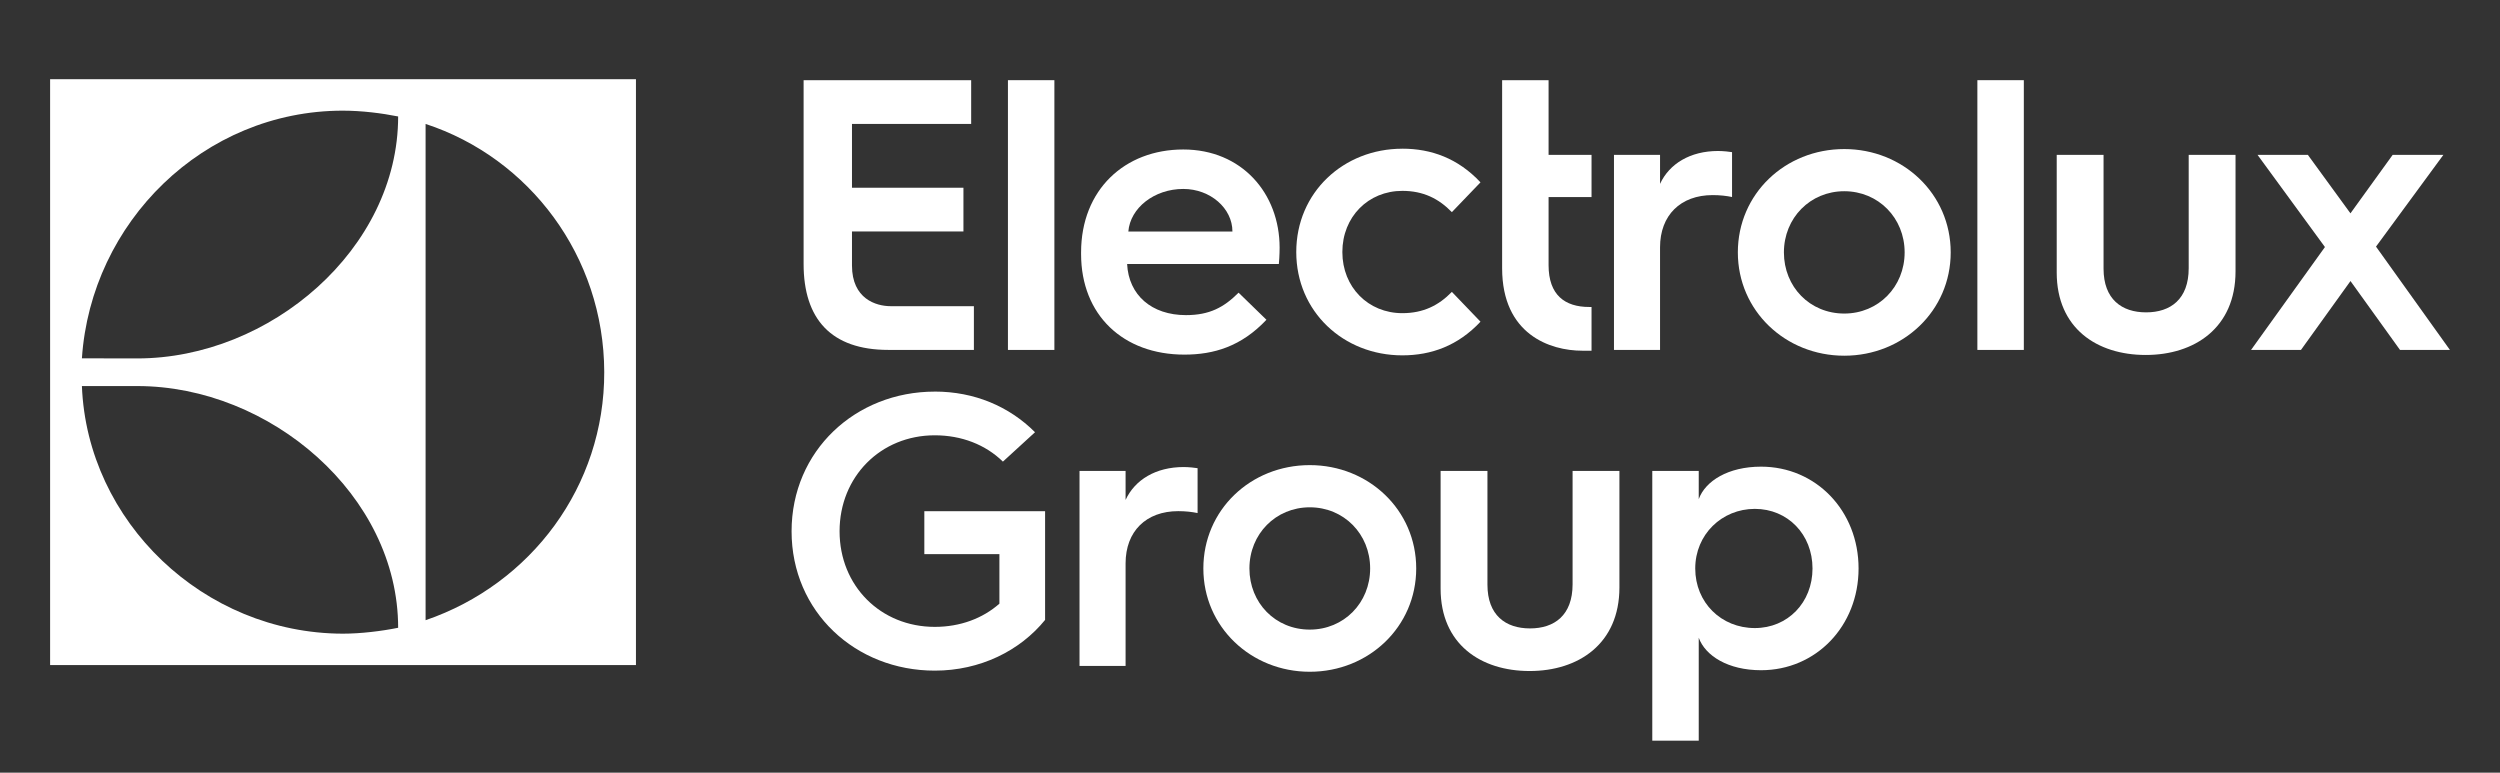
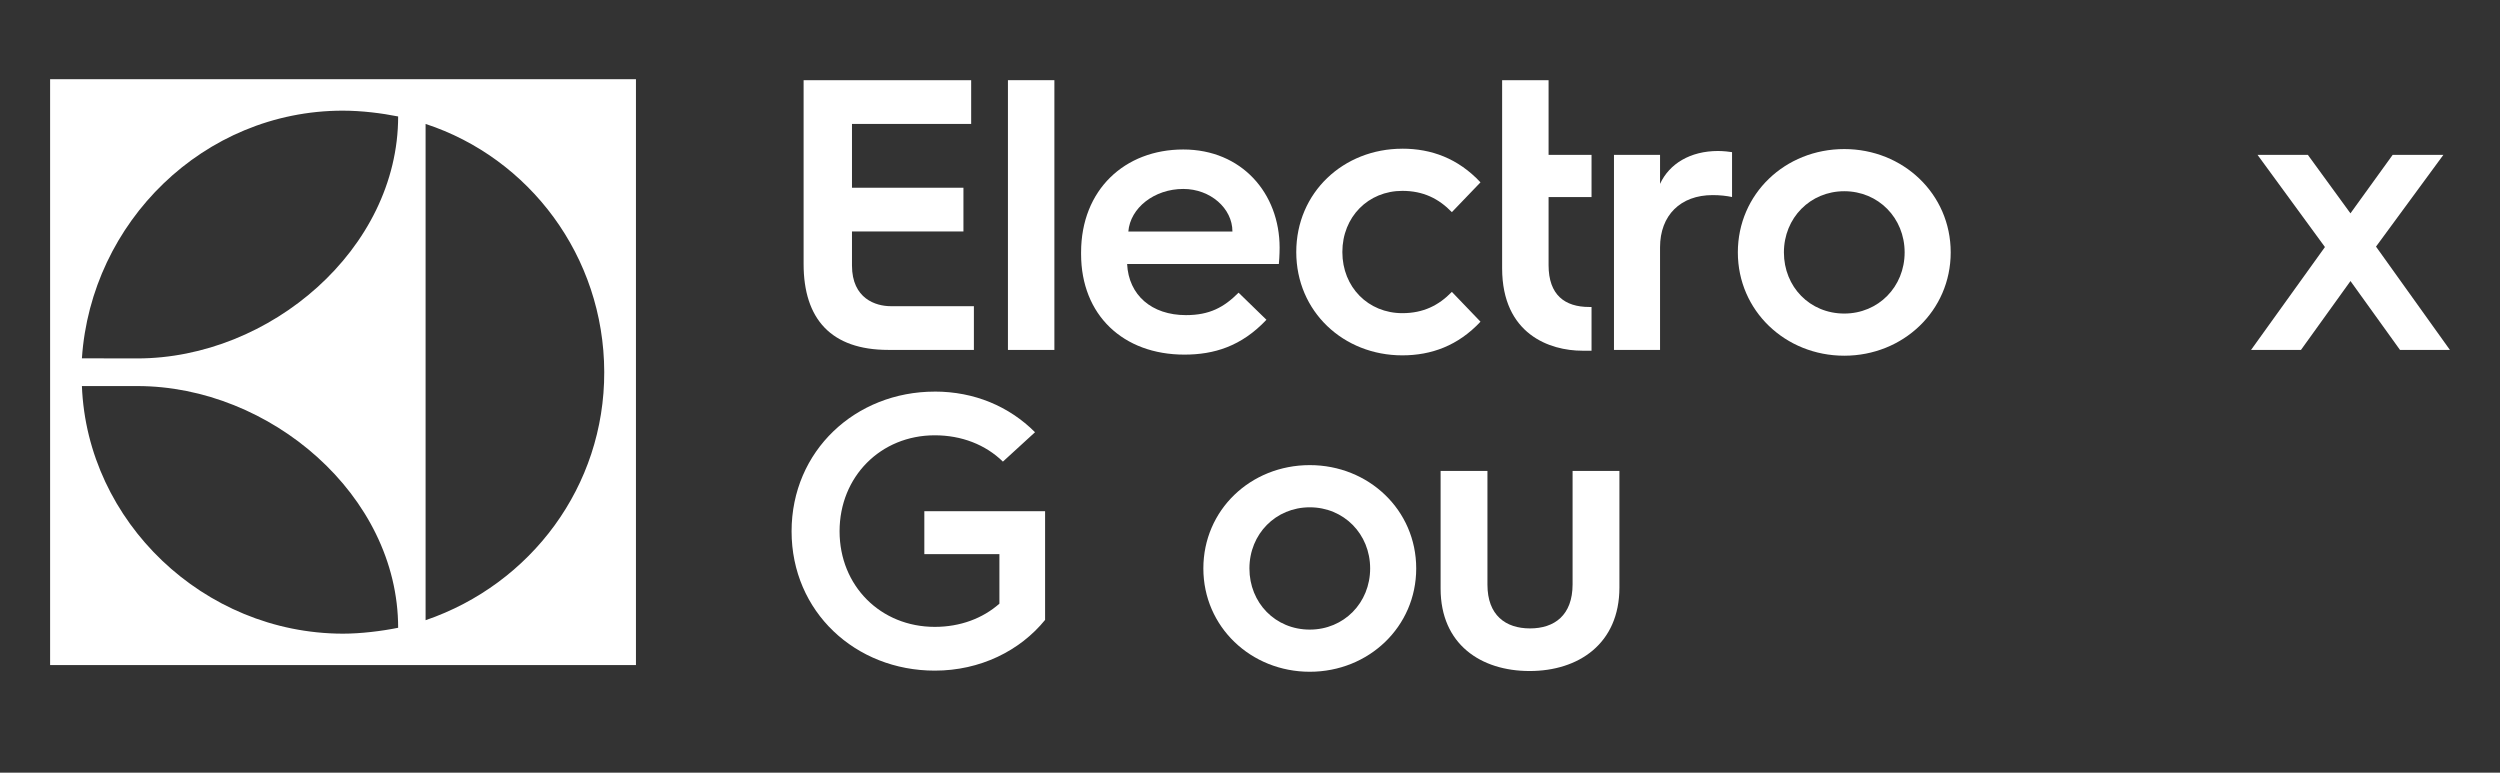
<svg xmlns="http://www.w3.org/2000/svg" id="Layer_1" viewBox="0 0 779.86 241.03">
  <rect x="0" y="0" width="779.86" height="241.03" fill="#333333" stroke="none" />
  <defs>
    <style>.cls-1{fill:#fff;}</style>
  </defs>
  <path class="cls-1" d="M42.85,120.43c41.32,0,81.35,34.04,81.35,75.4-5.17,1.05-11.7,1.84-17.22,1.84-43.48-.06-79.79-34.98-81.43-77.24h17.31ZM106.97,34.52c5.84,0,12.05,.78,17.23,1.81,0,41.4-40.05,75.48-81.37,75.48l-17.28-.03c2.83-42.44,37.95-77.26,81.42-77.26m25.79,4.14c32.3,10.59,55.64,41.21,55.73,77.39,.09,35.58-22.78,66.14-55.73,77.42V38.66ZM15.63,207.46H198.38V24.7H15.63V207.46Z" />
  <g>
    <path class="cls-1" d="M250.68,25.01h52.27v13.64h-37.18v19.92h34.77v13.64h-34.77v10.62c0,10.38,7.49,12.68,12.07,12.68h25.96v13.64h-26.68c-17.87,0-26.44-9.66-26.44-26.8V25.01Z" />
    <path class="cls-1" d="M314.42,25.01h14.49V109.16h-14.49V25.01Z" />
    <path class="cls-1" d="M337.24,78.74c0-19.56,13.64-32.11,31.87-32.11s30.06,13.64,30.06,30.66c0,0,0,2.66-.24,5.07h-47.33c.48,9.66,7.61,15.94,18.35,15.94,7.36,0,11.83-2.41,16.42-7l8.69,8.45c-7.85,8.33-16.42,10.87-25.59,10.87-19.08,0-32.23-12.31-32.23-31.39v-.48Zm47.21-6.52c0-7.24-6.88-13.28-15.33-13.28-9.05,0-16.54,5.92-17.14,13.28h32.48Z" />
    <path class="cls-1" d="M437.44,46.38c9.05,0,17.38,3.02,24.39,10.5l-8.93,9.3c-4.1-4.23-8.93-6.64-15.45-6.64-10.62,0-18.71,8.09-18.71,19.08s8.09,19.07,18.71,19.07c6.52,0,11.35-2.41,15.45-6.64l8.93,9.3c-7,7.48-15.33,10.5-24.39,10.5-18.35,0-33.08-13.64-33.08-32.23s14.73-32.23,33.08-32.23Z" />
    <path class="cls-1" d="M468.58,25.01h14.49v23.3h13.4v13.16h-13.4v21.25c0,9.3,5.07,13.04,12.68,13.04h.72v13.64h-2.9c-10.02,0-24.99-5.07-24.99-25.72V25.01Z" />
    <path class="cls-1" d="M503.47,48.31h14.37v9.05c2.9-6.28,9.42-10.26,18.11-10.26,1.57,0,3.74,.24,4.35,.36v14c-1.69-.36-3.74-.6-6.04-.6-10.02,0-16.42,6.28-16.42,16.3v31.99h-14.37V48.31Z" />
    <path class="cls-1" d="M575.31,46.5c18.35,0,33.2,14,33.2,32.23s-14.85,32.23-33.2,32.23-33.2-14-33.2-32.23,14.73-32.23,33.2-32.23Zm0,51.31c10.62,0,18.83-8.33,18.83-19.08s-8.21-19.08-18.83-19.08-18.83,8.33-18.83,19.08,8.09,19.08,18.83,19.08Z" />
-     <path class="cls-1" d="M616.83,25.01h14.49V109.16h-14.49V25.01Z" />
-     <path class="cls-1" d="M641.58,48.31h14.61v35.49c0,9.54,5.67,13.64,13.28,13.64s13.28-4.1,13.28-13.76V48.31h14.61v36.34c0,17.63-12.8,26.08-28.01,26.08s-27.77-8.33-27.77-25.71V48.31Z" />
    <path class="cls-1" d="M725.24,77.05l-21.01-28.73h15.7l13.28,18.23,13.16-18.23h15.82l-21.01,28.61,23.06,32.23h-15.57l-15.45-21.49-15.45,21.49h-15.57l23.06-32.11Z" />
  </g>
  <g>
    <path class="cls-1" d="M291.6,122.15c12.31,0,23.18,4.59,31.27,12.68l-10.02,9.17c-5.43-5.31-12.92-8.21-21.25-8.21-16.9,0-29.7,12.92-29.7,29.94s12.8,29.82,29.7,29.82c7.97,0,14.97-2.66,20.16-7.24v-15.45h-23.42v-13.4h37.67v33.92c-7.85,9.66-20.28,15.82-34.41,15.82-24.75,0-44.67-18.35-44.67-43.46s19.92-43.58,44.67-43.58Z" />
-     <path class="cls-1" d="M336.75,146.9h14.37v9.05c2.9-6.28,9.42-10.26,18.11-10.26,1.57,0,3.74,.24,4.35,.36v14c-1.69-.36-3.74-.6-6.04-.6-10.02,0-16.42,6.28-16.42,16.3v31.99h-14.37v-60.85Z" />
    <path class="cls-1" d="M408.58,145.09c18.35,0,33.2,14,33.2,32.23s-14.85,32.23-33.2,32.23-33.2-14-33.2-32.23,14.73-32.23,33.2-32.23Zm0,51.31c10.62,0,18.83-8.33,18.83-19.08s-8.21-19.07-18.83-19.07-18.83,8.33-18.83,19.07,8.09,19.08,18.83,19.08Z" />
    <path class="cls-1" d="M449.39,146.9h14.61v35.49c0,9.54,5.67,13.64,13.28,13.64s13.28-4.1,13.28-13.76v-35.37h14.61v36.34c0,17.63-12.8,26.08-28.01,26.08s-27.77-8.33-27.77-25.71v-36.7Z" />
-     <path class="cls-1" d="M515.42,146.9h14.49v8.81c2.05-5.67,9.18-10.14,19.44-10.14,17.14,0,30.42,13.76,30.42,31.75s-13.28,31.75-30.42,31.75c-10.26,0-17.38-4.47-19.44-10.14v32.11h-14.49v-84.15Zm31.99,49.02c10.26,0,17.99-7.97,17.99-18.59s-7.73-18.59-17.99-18.59-18.59,7.97-18.59,18.59,8.09,18.59,18.59,18.59Z" />
  </g>
</svg>